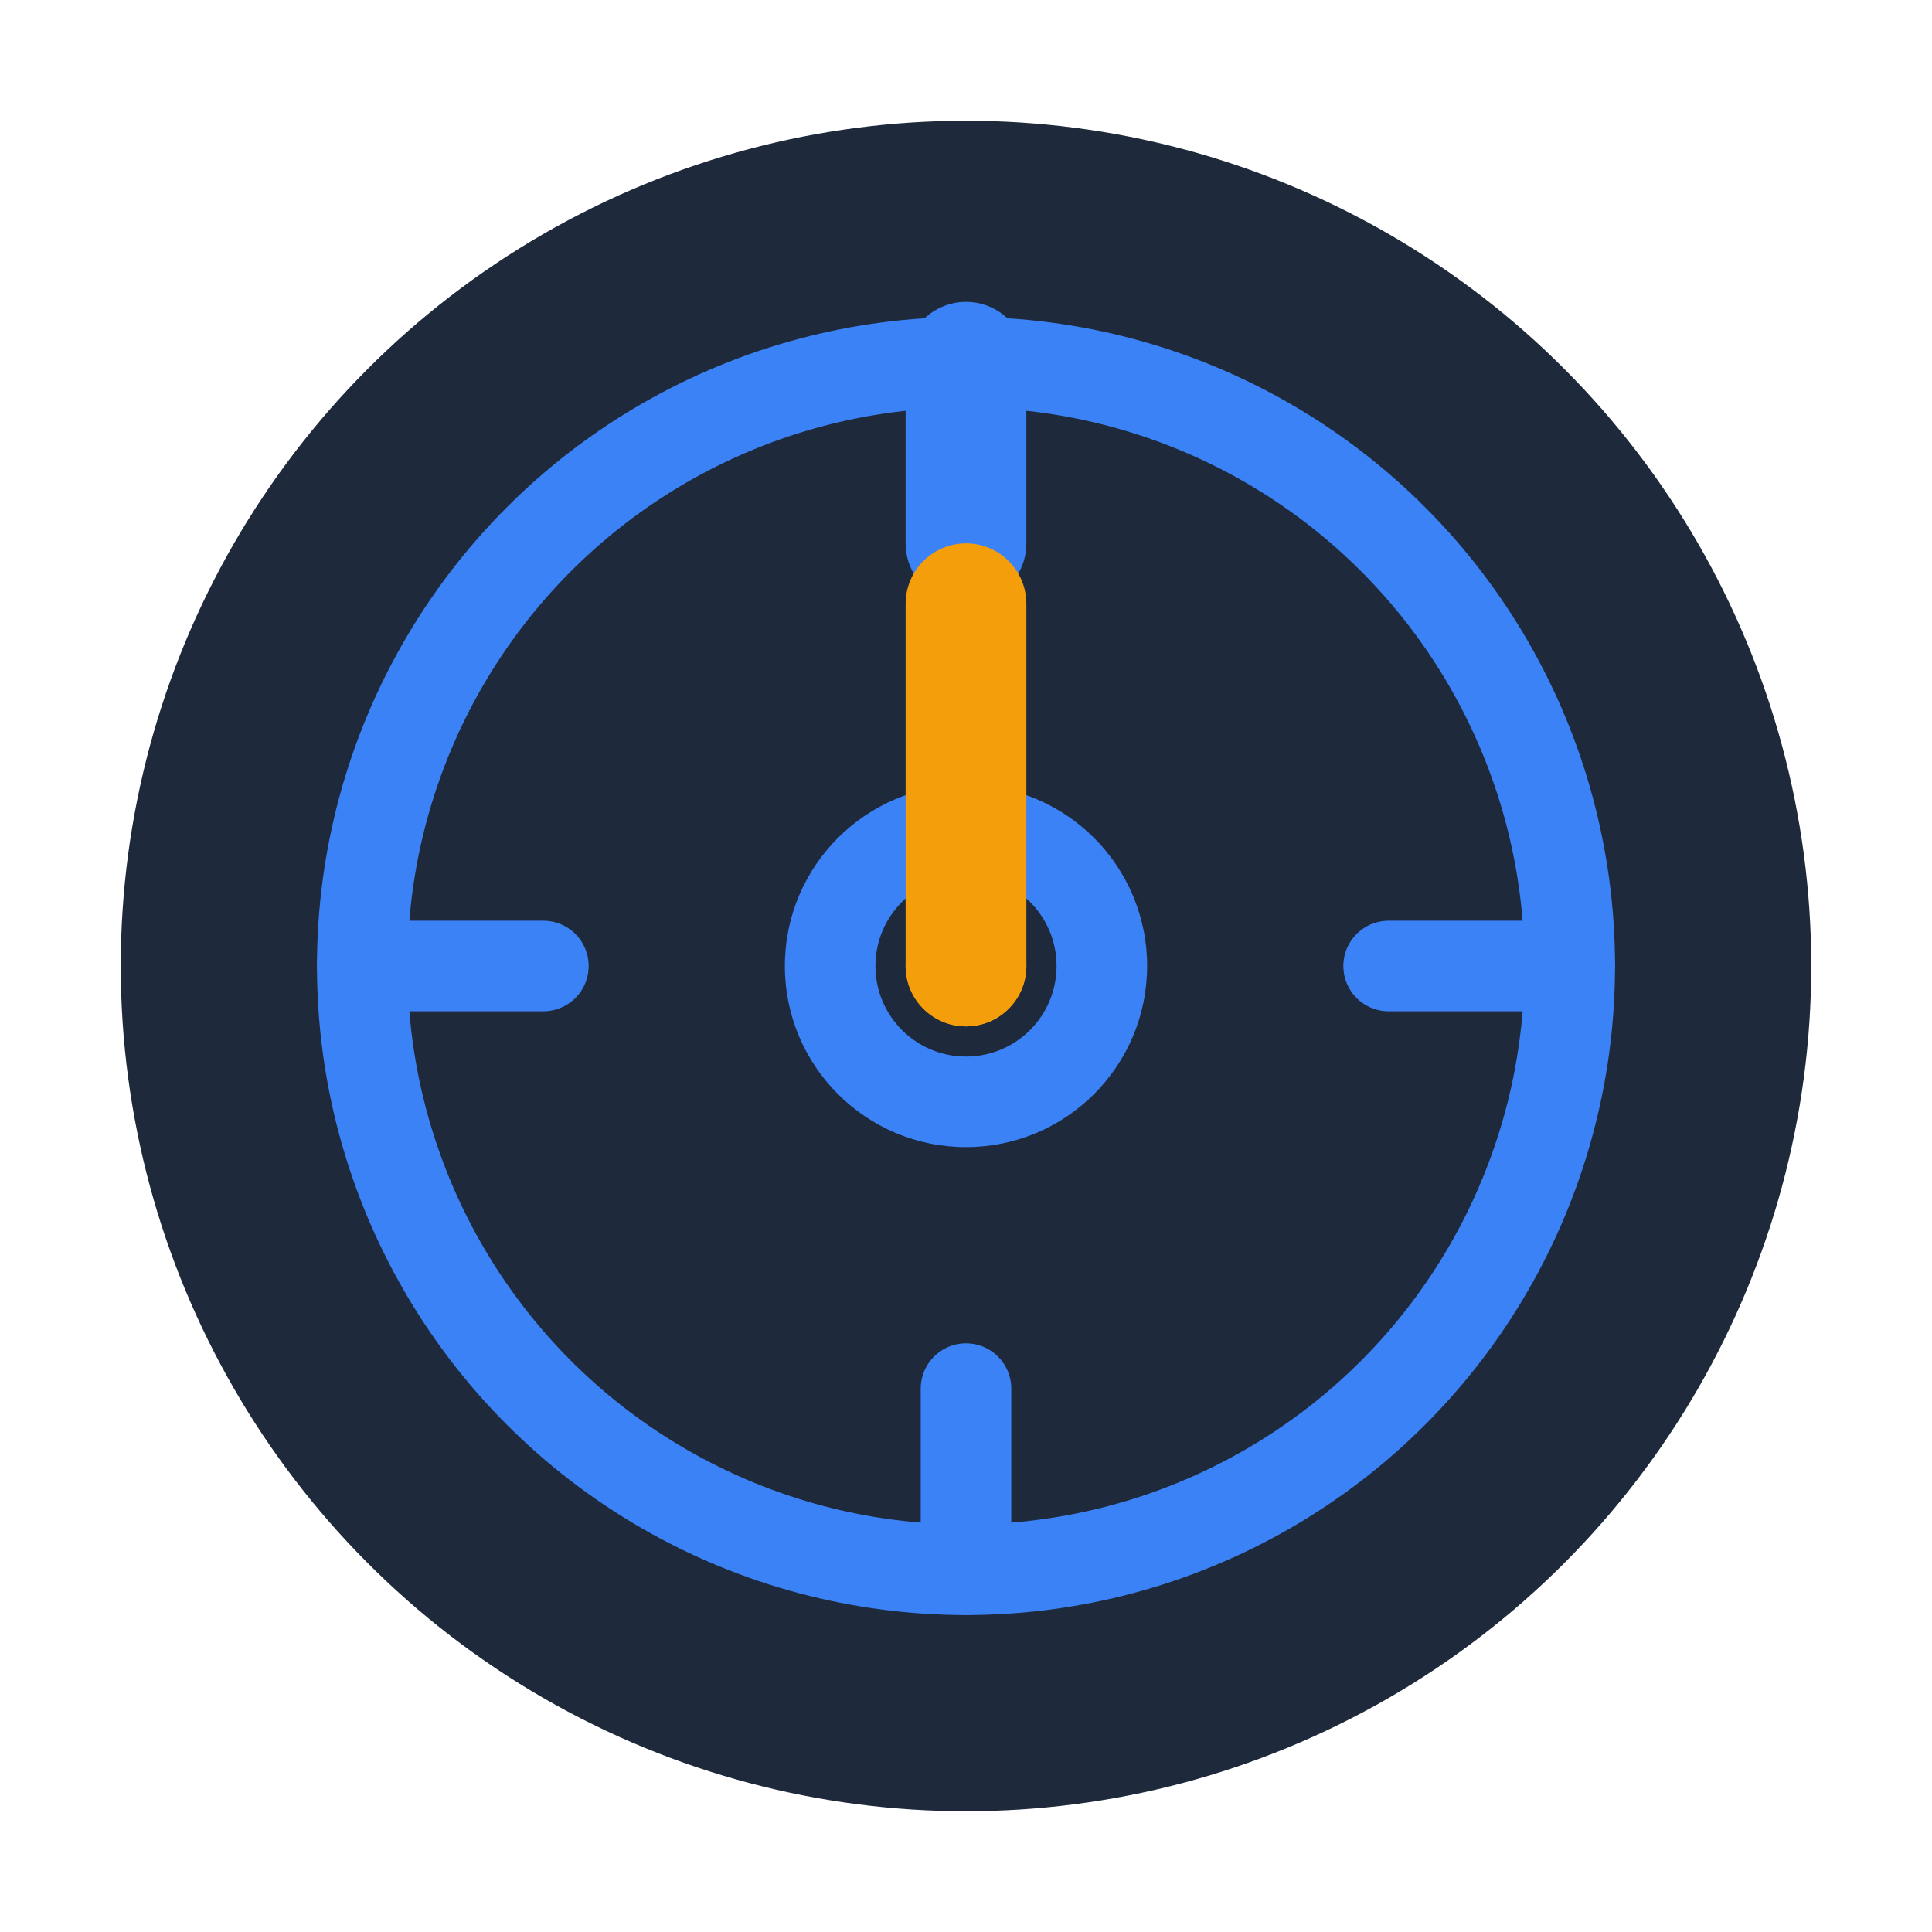
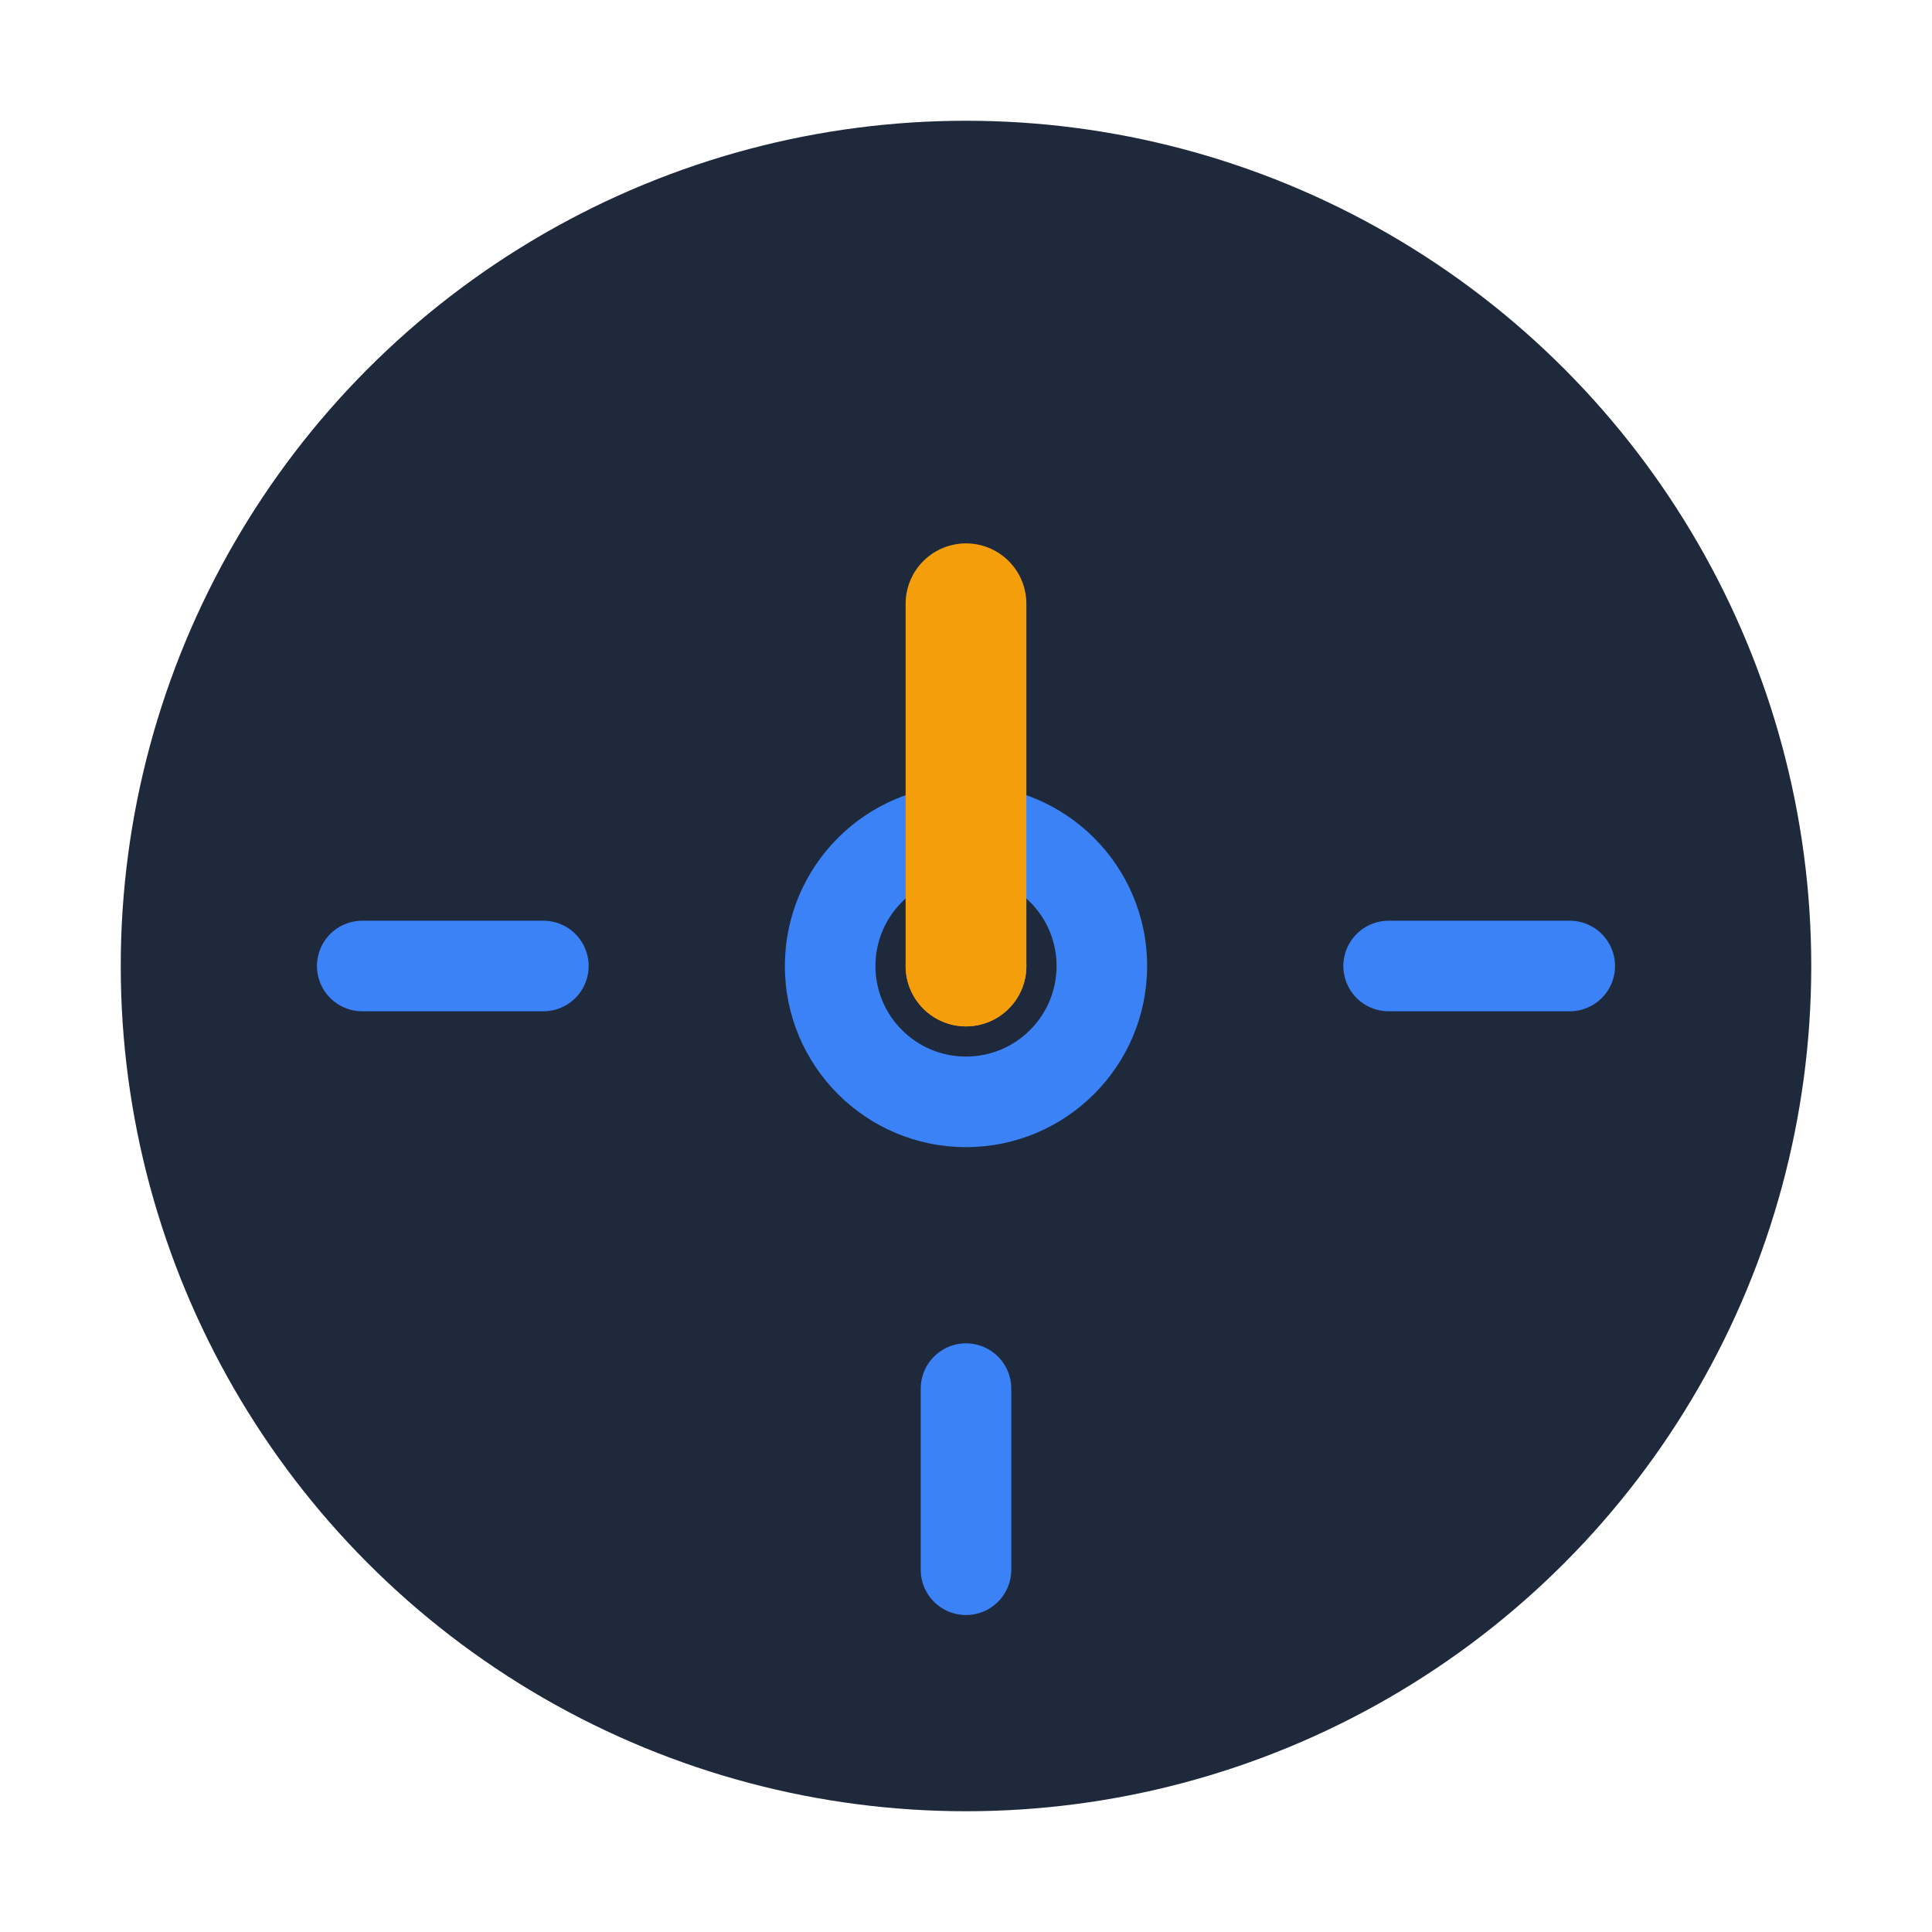
<svg xmlns="http://www.w3.org/2000/svg" width="32" height="32" viewBox="0 0 32 32" fill="none">
  <circle cx="16" cy="16" r="14" fill="#1e293b" />
-   <circle cx="16" cy="16" r="10" fill="none" stroke="#3b82f6" stroke-width="1.5" />
-   <line x1="16" y1="6" x2="16" y2="9" stroke="#3b82f6" stroke-width="2" stroke-linecap="round" />
  <line x1="26" y1="16" x2="23" y2="16" stroke="#3b82f6" stroke-width="1.5" stroke-linecap="round" />
  <line x1="16" y1="26" x2="16" y2="23" stroke="#3b82f6" stroke-width="1.5" stroke-linecap="round" />
  <line x1="6" y1="16" x2="9" y2="16" stroke="#3b82f6" stroke-width="1.5" stroke-linecap="round" />
  <circle cx="16" cy="16" r="3" fill="#3b82f6" />
  <circle cx="16" cy="16" r="1.5" fill="#1e293b" />
  <line x1="16" y1="16" x2="16" y2="10" stroke="#f59e0b" stroke-width="2" stroke-linecap="round" />
  <circle cx="16" cy="16" r="1" fill="#f59e0b" />
</svg>